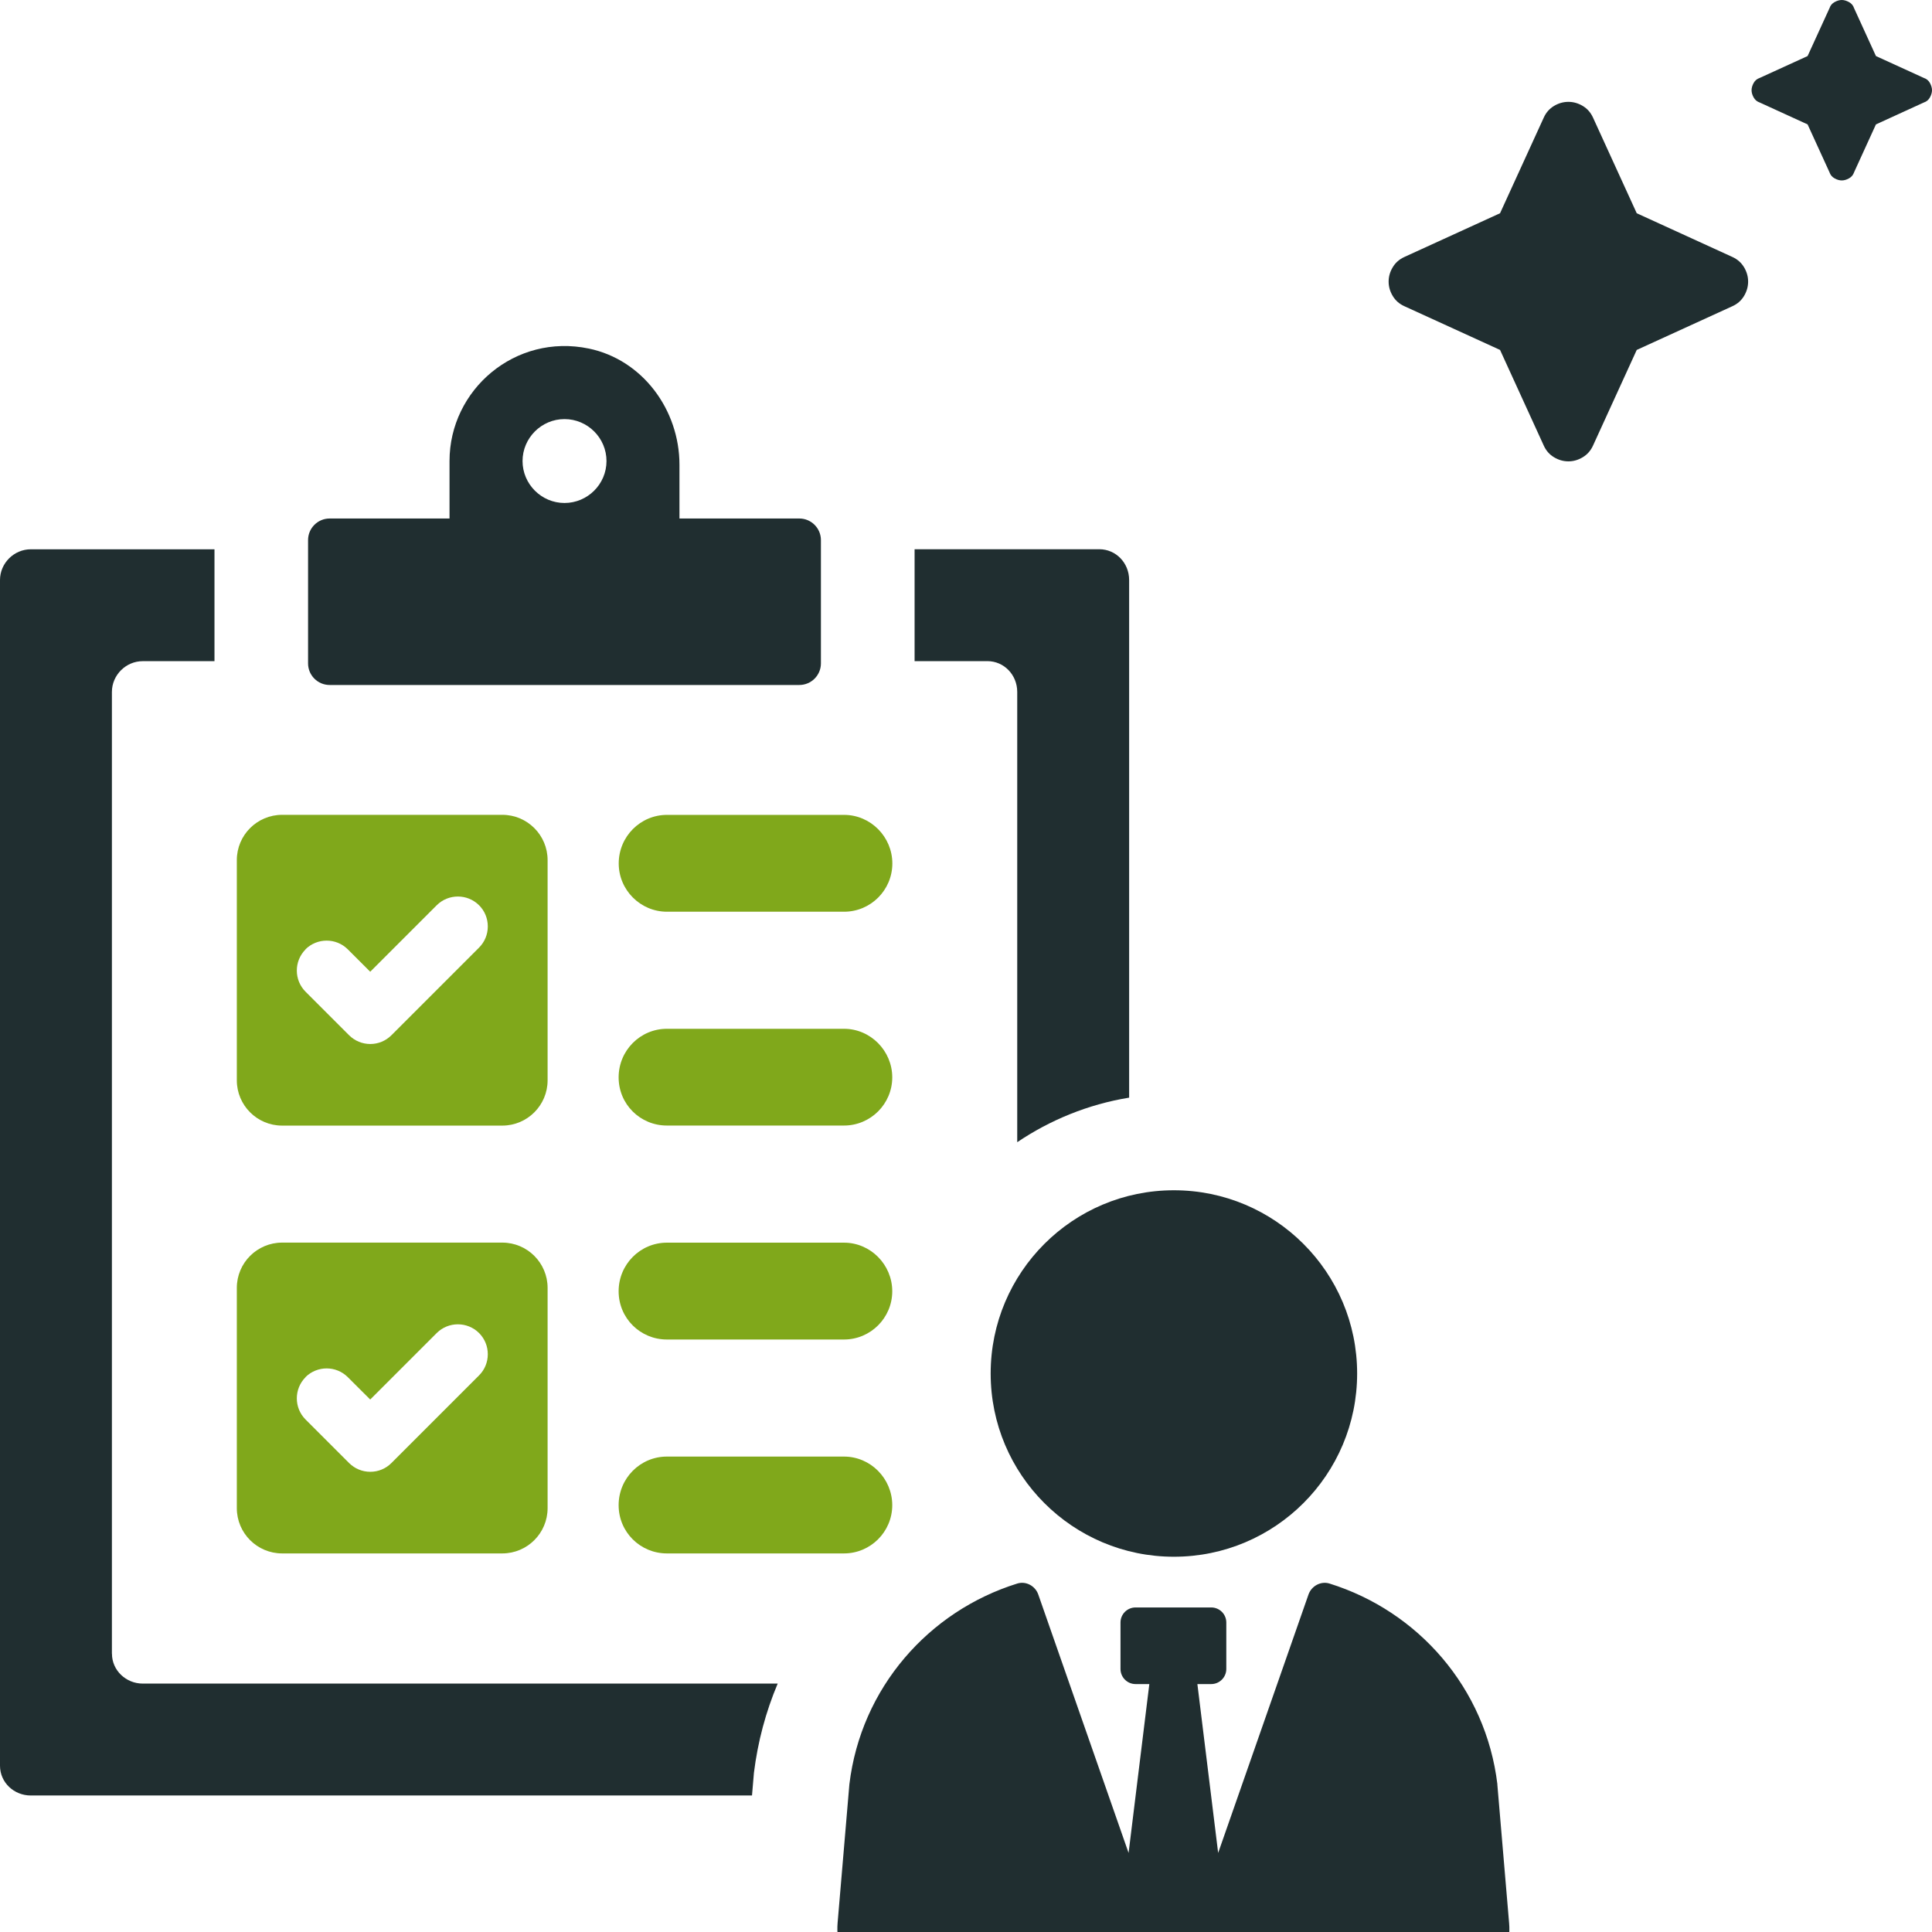
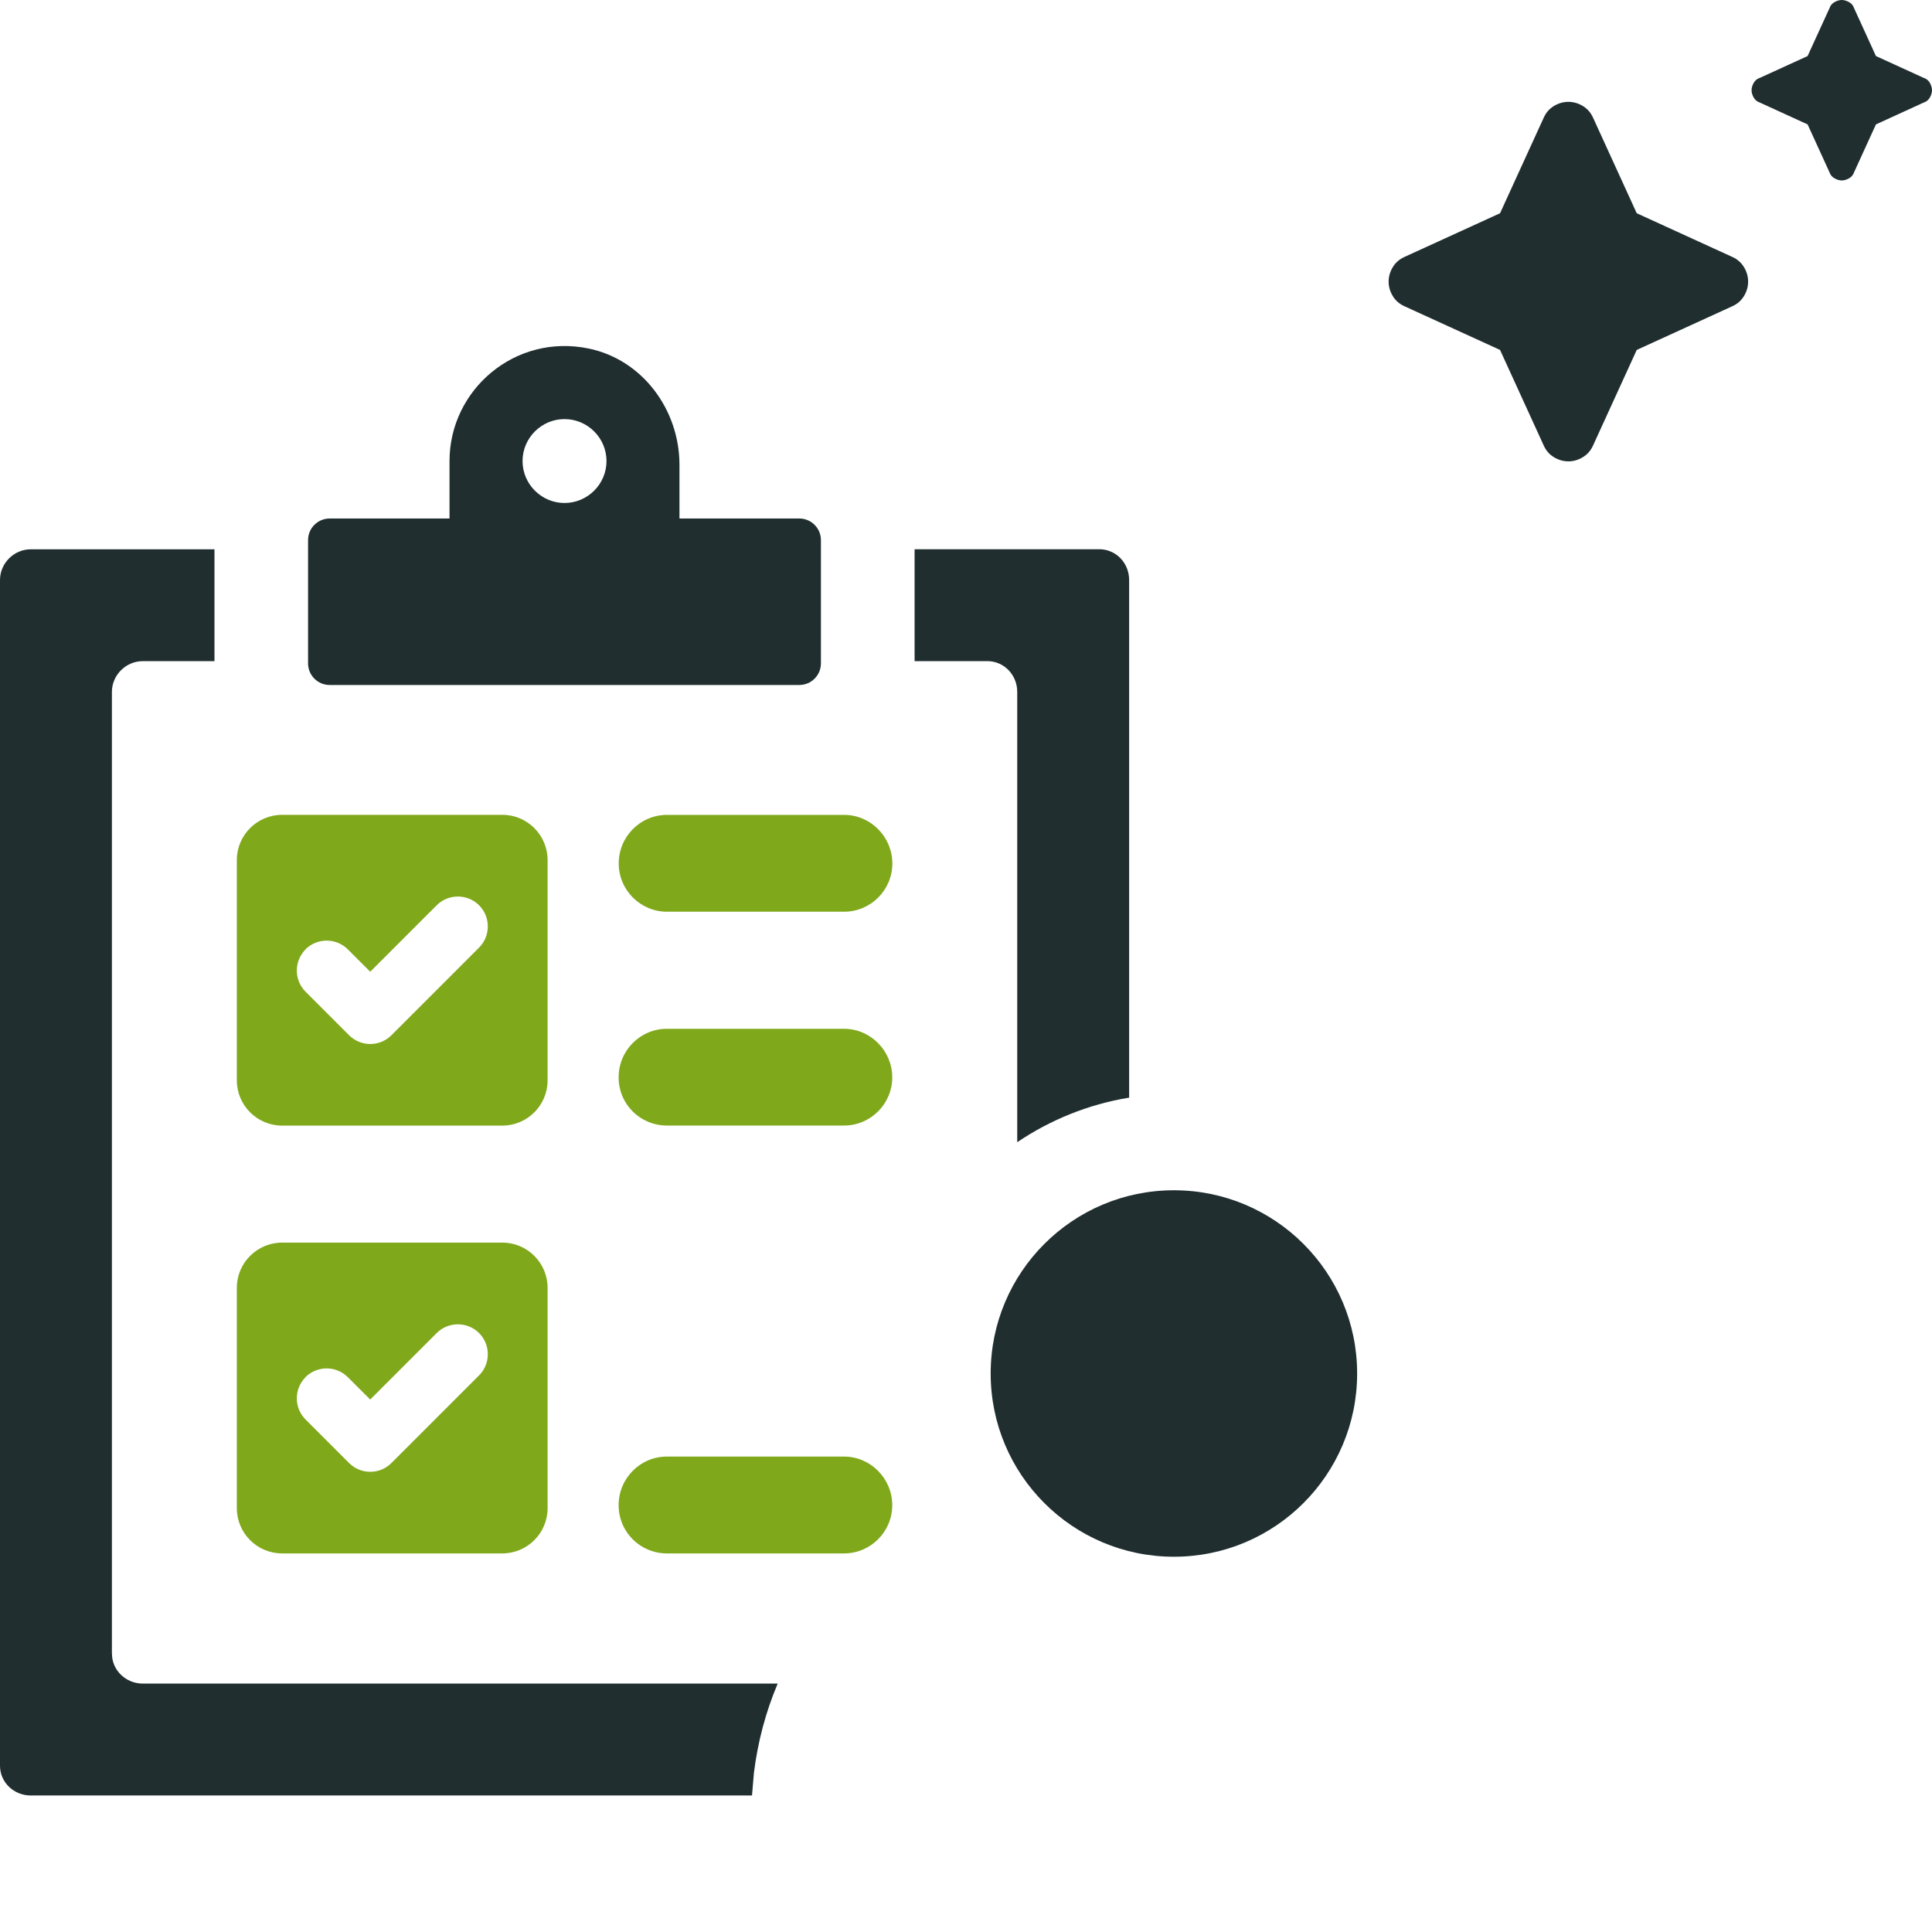
<svg xmlns="http://www.w3.org/2000/svg" width="64" height="64" viewBox="0 0 64 64" fill="none">
  <g clip-path="url(#clip0_2360_1925)">
    <path d="M61.011 5.977C60.936 5.977 60.857 5.955 60.774 5.909C60.691 5.864 60.634 5.796 60.604 5.706L59.879 4.121L58.294 3.396C58.204 3.366 58.136 3.309 58.091 3.226C58.045 3.143 58.023 3.064 58.023 2.989C58.023 2.913 58.045 2.834 58.091 2.75C58.136 2.668 58.204 2.611 58.294 2.581L59.879 1.857L60.604 0.272C60.634 0.181 60.691 0.113 60.774 0.068C60.857 0.023 60.936 0 61.011 0C61.087 0 61.166 0.023 61.249 0.068C61.332 0.113 61.389 0.181 61.419 0.272L62.143 1.857L63.728 2.581C63.819 2.611 63.887 2.668 63.932 2.75C63.977 2.834 64 2.913 64 2.989C64 3.064 63.977 3.143 63.932 3.226C63.887 3.309 63.819 3.366 63.728 3.396L62.143 4.121L61.419 5.706C61.389 5.796 61.332 5.864 61.249 5.909C61.166 5.955 61.087 5.977 61.011 5.977ZM51.955 15.283C51.789 15.283 51.63 15.238 51.479 15.147C51.328 15.057 51.215 14.928 51.14 14.762L49.691 11.592L46.521 10.143C46.355 10.068 46.226 9.955 46.136 9.804C46.045 9.653 46 9.494 46 9.328C46 9.162 46.045 9.004 46.136 8.853C46.226 8.702 46.355 8.589 46.521 8.513L49.691 7.064L51.14 3.894C51.215 3.728 51.328 3.6 51.479 3.509C51.63 3.419 51.789 3.374 51.955 3.374C52.121 3.374 52.279 3.419 52.43 3.509C52.581 3.6 52.694 3.728 52.77 3.894L54.219 7.064L57.389 8.513C57.555 8.589 57.683 8.702 57.774 8.853C57.864 9.004 57.909 9.162 57.909 9.328C57.909 9.494 57.864 9.653 57.774 9.804C57.683 9.955 57.555 10.068 57.389 10.143L54.219 11.592L52.77 14.762C52.694 14.928 52.581 15.057 52.43 15.147C52.279 15.238 52.121 15.283 51.955 15.283Z" fill="#202E30" />
    <path d="M20.496 28.604C20.496 29.483 21.215 30.202 22.094 30.202H27.962C28.842 30.202 29.56 29.485 29.56 28.604C29.56 27.722 28.842 26.994 27.962 26.994H22.094C21.215 26.994 20.496 27.71 20.496 28.604Z" fill="#80A81B" />
    <path d="M27.959 34.08H22.091C21.212 34.08 20.493 34.796 20.493 35.689C20.493 36.583 21.212 37.285 22.091 37.285H27.959C28.839 37.285 29.557 36.569 29.557 35.689C29.557 34.81 28.839 34.08 27.959 34.08Z" fill="#80A81B" />
-     <path d="M27.959 41.165H22.091C21.212 41.165 20.493 41.881 20.493 42.775C20.493 43.668 21.212 44.373 22.091 44.373H27.959C28.839 44.373 29.557 43.656 29.557 42.775C29.557 41.893 28.839 41.165 27.959 41.165Z" fill="#80A81B" />
    <path d="M27.959 48.251H22.091C21.212 48.251 20.493 48.967 20.493 49.861C20.493 50.754 21.212 51.459 22.091 51.459H27.959C28.839 51.459 29.557 50.742 29.557 49.861C29.557 48.979 28.839 48.251 27.959 48.251Z" fill="#80A81B" />
    <path d="M9.346 37.287H16.639C17.468 37.287 18.14 36.615 18.14 35.786V28.493C18.14 27.664 17.468 26.992 16.639 26.992H9.346C8.517 26.992 7.845 27.664 7.845 28.493V35.786C7.845 36.615 8.517 37.287 9.346 37.287ZM10.118 31.448C10.507 31.064 11.134 31.062 11.521 31.448L12.264 32.19L14.466 29.988C14.854 29.602 15.482 29.602 15.87 29.988C16.056 30.174 16.159 30.423 16.159 30.689C16.159 30.955 16.056 31.203 15.87 31.39L12.967 34.293C12.779 34.481 12.53 34.584 12.266 34.584C12.002 34.584 11.754 34.481 11.565 34.295L10.122 32.852C9.736 32.466 9.736 31.837 10.122 31.45L10.118 31.448Z" fill="#80A81B" />
    <path d="M9.346 51.459H16.639C17.468 51.459 18.14 50.787 18.14 49.958V42.664C18.14 41.835 17.468 41.163 16.639 41.163H9.346C8.517 41.163 7.845 41.835 7.845 42.664V49.958C7.845 50.787 8.517 51.459 9.346 51.459ZM10.118 45.62C10.507 45.235 11.134 45.233 11.521 45.62L12.264 46.361L14.466 44.159C14.854 43.773 15.482 43.773 15.87 44.159C16.056 44.346 16.159 44.594 16.159 44.86C16.159 45.126 16.056 45.375 15.87 45.561L12.967 48.464C12.779 48.653 12.53 48.755 12.266 48.755C12.002 48.755 11.754 48.653 11.565 48.466L10.122 47.023C9.736 46.637 9.736 46.008 10.122 45.621L10.118 45.62Z" fill="#80A81B" />
    <path d="M3.707 54.781V22.922C3.707 22.359 4.175 21.902 4.726 21.902H7.105V18.196H1.019C0.468 18.196 0 18.652 0 19.215V58.49C0 59.053 0.468 59.478 1.019 59.478H24.911L24.975 58.725C25.103 57.694 25.367 56.707 25.762 55.771H4.728C4.177 55.771 3.709 55.336 3.709 54.783L3.707 54.781Z" fill="#202E30" />
    <path d="M33.697 22.922V37.837C34.78 37.105 36.044 36.582 37.404 36.361V19.213C37.404 18.65 36.969 18.194 36.415 18.194H30.297V21.901H32.709C33.26 21.901 33.697 22.357 33.697 22.92V22.922Z" fill="#202E30" />
    <path d="M10.92 22.691H26.479C26.873 22.691 27.194 22.37 27.194 21.976V17.891C27.194 17.497 26.873 17.176 26.479 17.176H22.508V15.396C22.508 13.578 21.287 11.918 19.508 11.547C17.063 11.036 14.891 12.912 14.891 15.271V17.176H10.92C10.525 17.176 10.205 17.497 10.205 17.891V21.976C10.205 22.37 10.525 22.691 10.92 22.691ZM18.7 13.883C19.465 13.883 20.091 14.508 20.091 15.273C20.091 16.038 19.465 16.662 18.7 16.662C17.935 16.662 17.31 16.036 17.31 15.273C17.31 14.51 17.935 13.883 18.7 13.883Z" fill="#202E30" />
-     <path d="M49.603 59.108C49.219 55.913 46.976 53.371 44.042 52.457C43.753 52.367 43.444 52.538 43.345 52.822L40.353 61.381L39.665 55.787H40.123C40.399 55.787 40.623 55.562 40.623 55.286V53.748C40.623 53.472 40.399 53.249 40.123 53.249H37.617C37.341 53.249 37.118 53.472 37.118 53.748V55.286C37.118 55.562 37.341 55.787 37.617 55.787H38.073L37.386 61.381L34.395 52.822C34.296 52.536 33.987 52.367 33.698 52.457C30.764 53.371 28.521 55.913 28.137 59.105L27.747 63.694C27.634 65.024 28.683 66.168 30.018 66.17L47.714 66.189C49.052 66.189 50.104 65.046 49.992 63.713L49.601 59.109L49.603 59.108Z" fill="#202E30" />
    <path d="M38.887 51.569C42.24 51.569 44.957 48.852 44.957 45.499C44.957 42.147 42.24 39.429 38.887 39.429C35.535 39.429 32.817 42.147 32.817 45.499C32.817 48.852 35.535 51.569 38.887 51.569Z" fill="#202E30" />
  </g>
  <defs>
    <clipPath id="clip0_2360_1925">
      <rect width="64" height="64" fill="white" />
    </clipPath>
  </defs>
</svg>